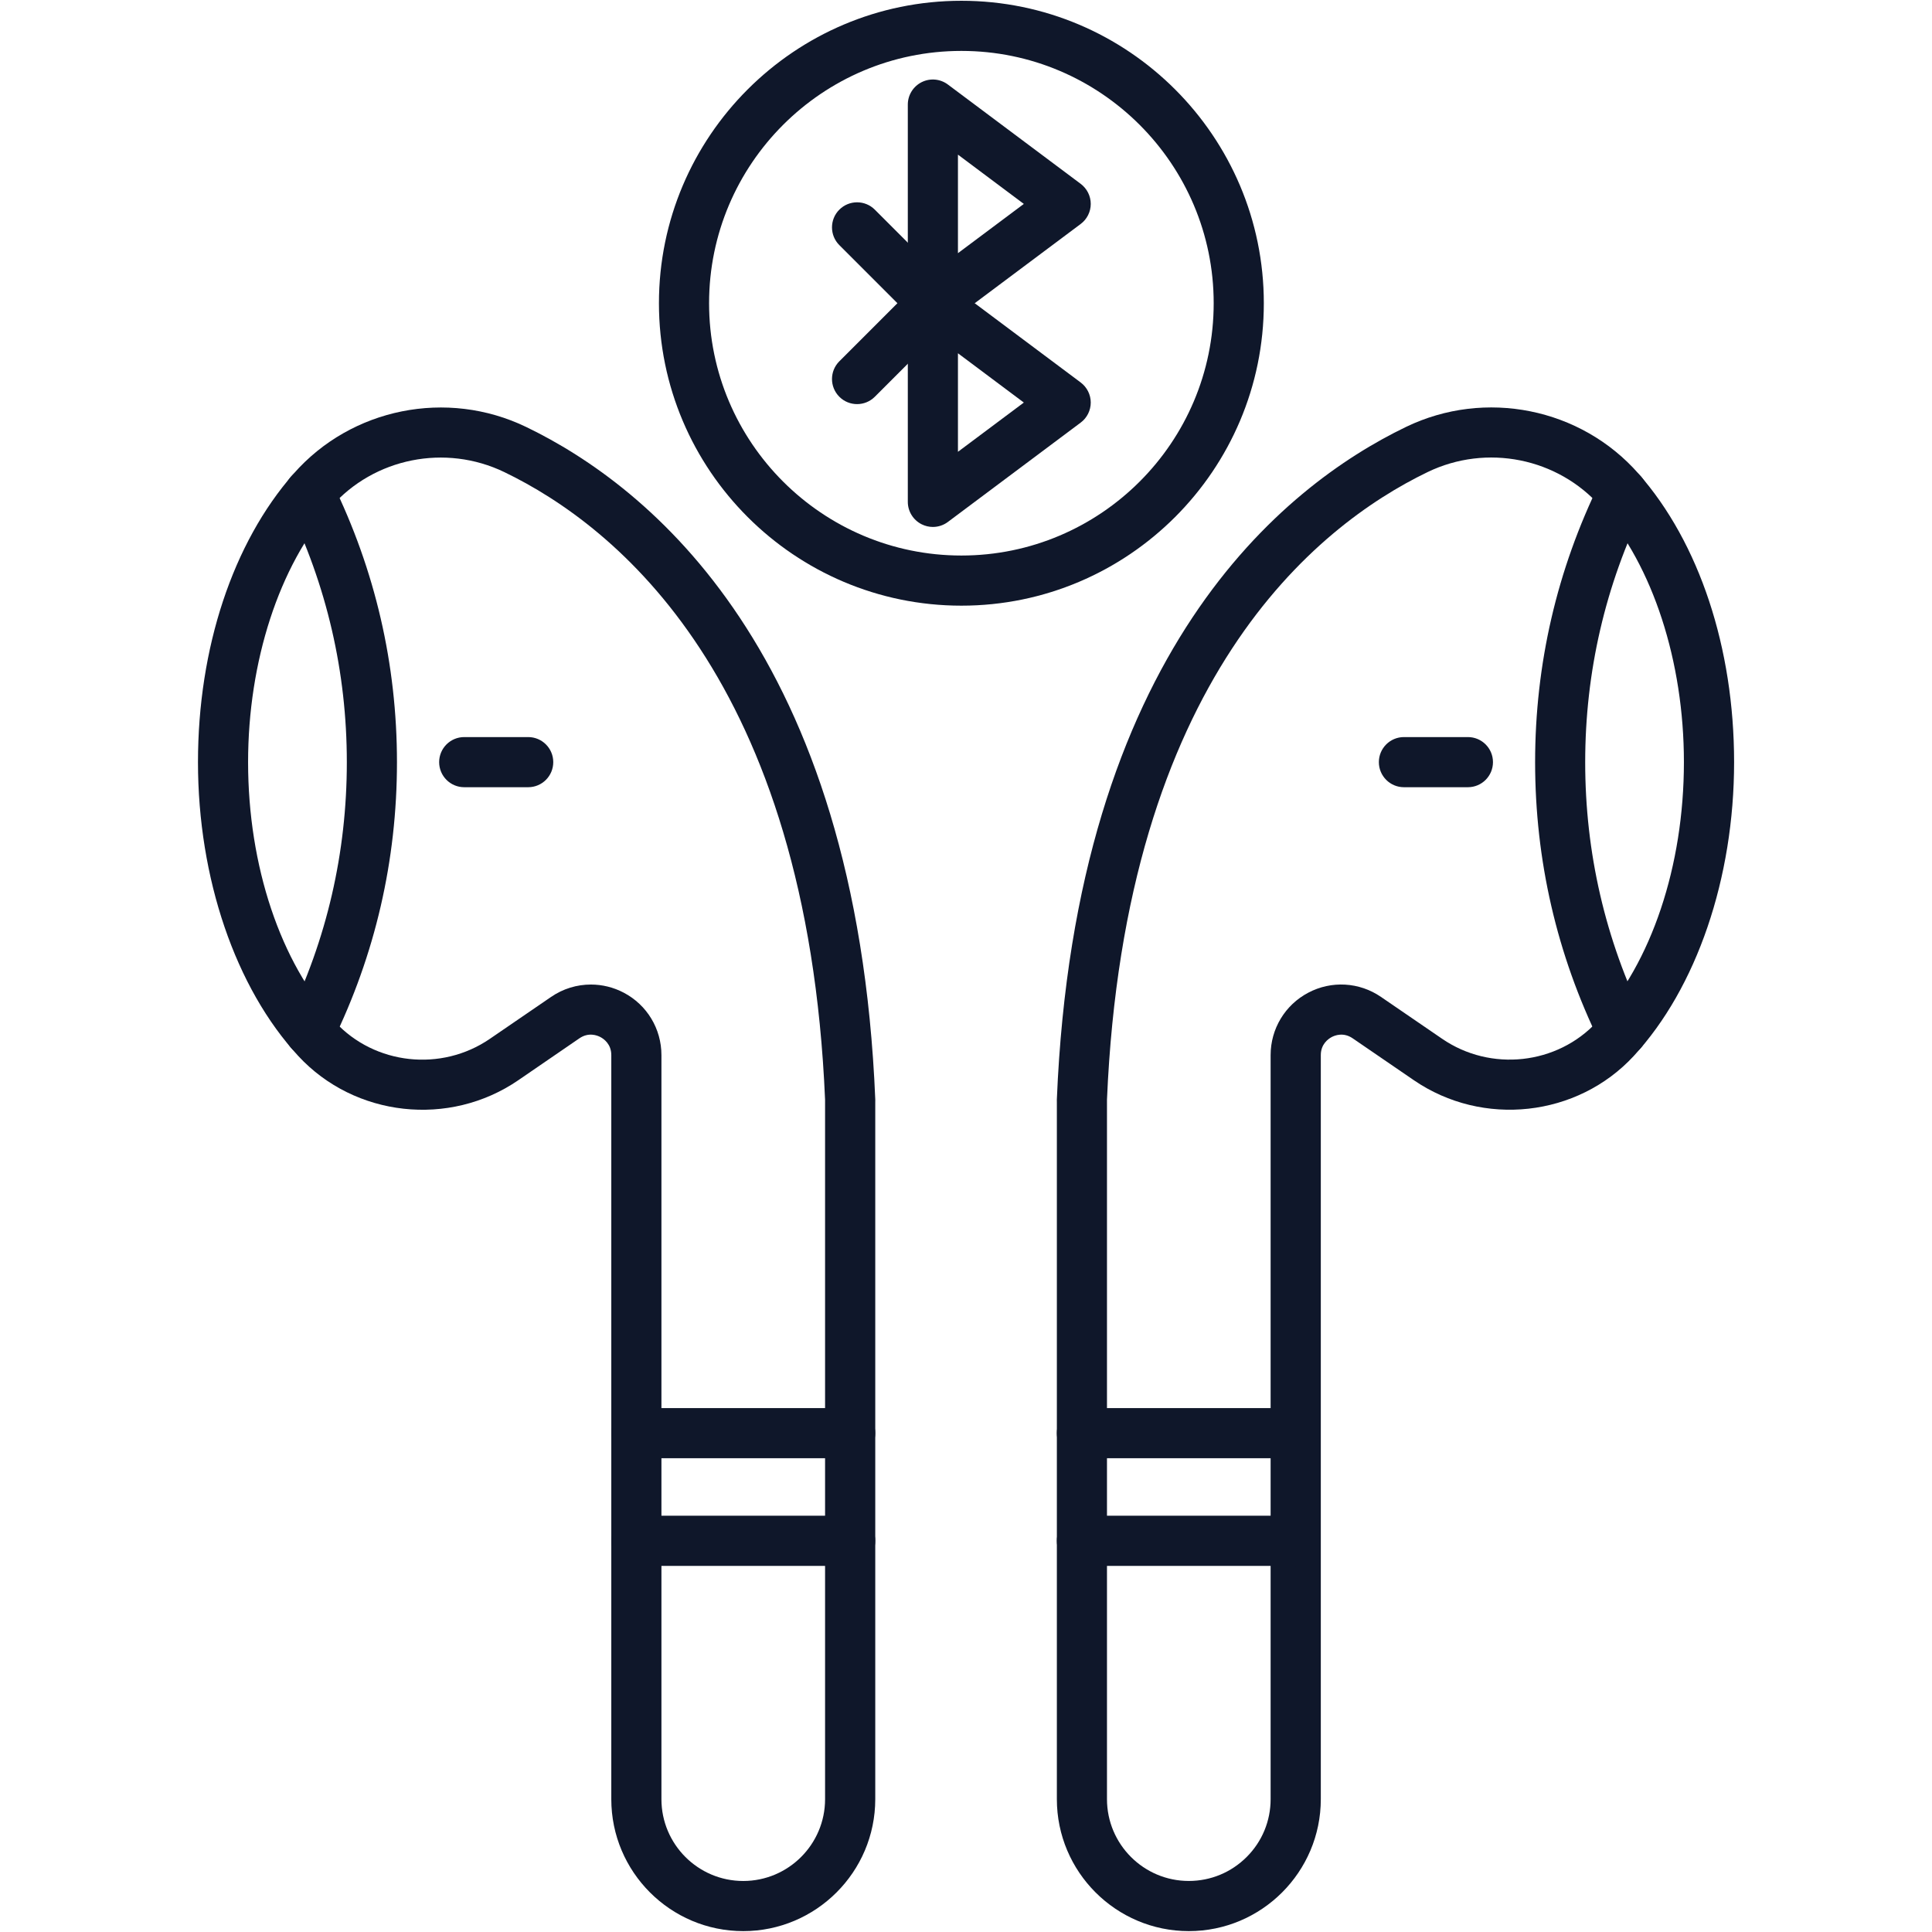
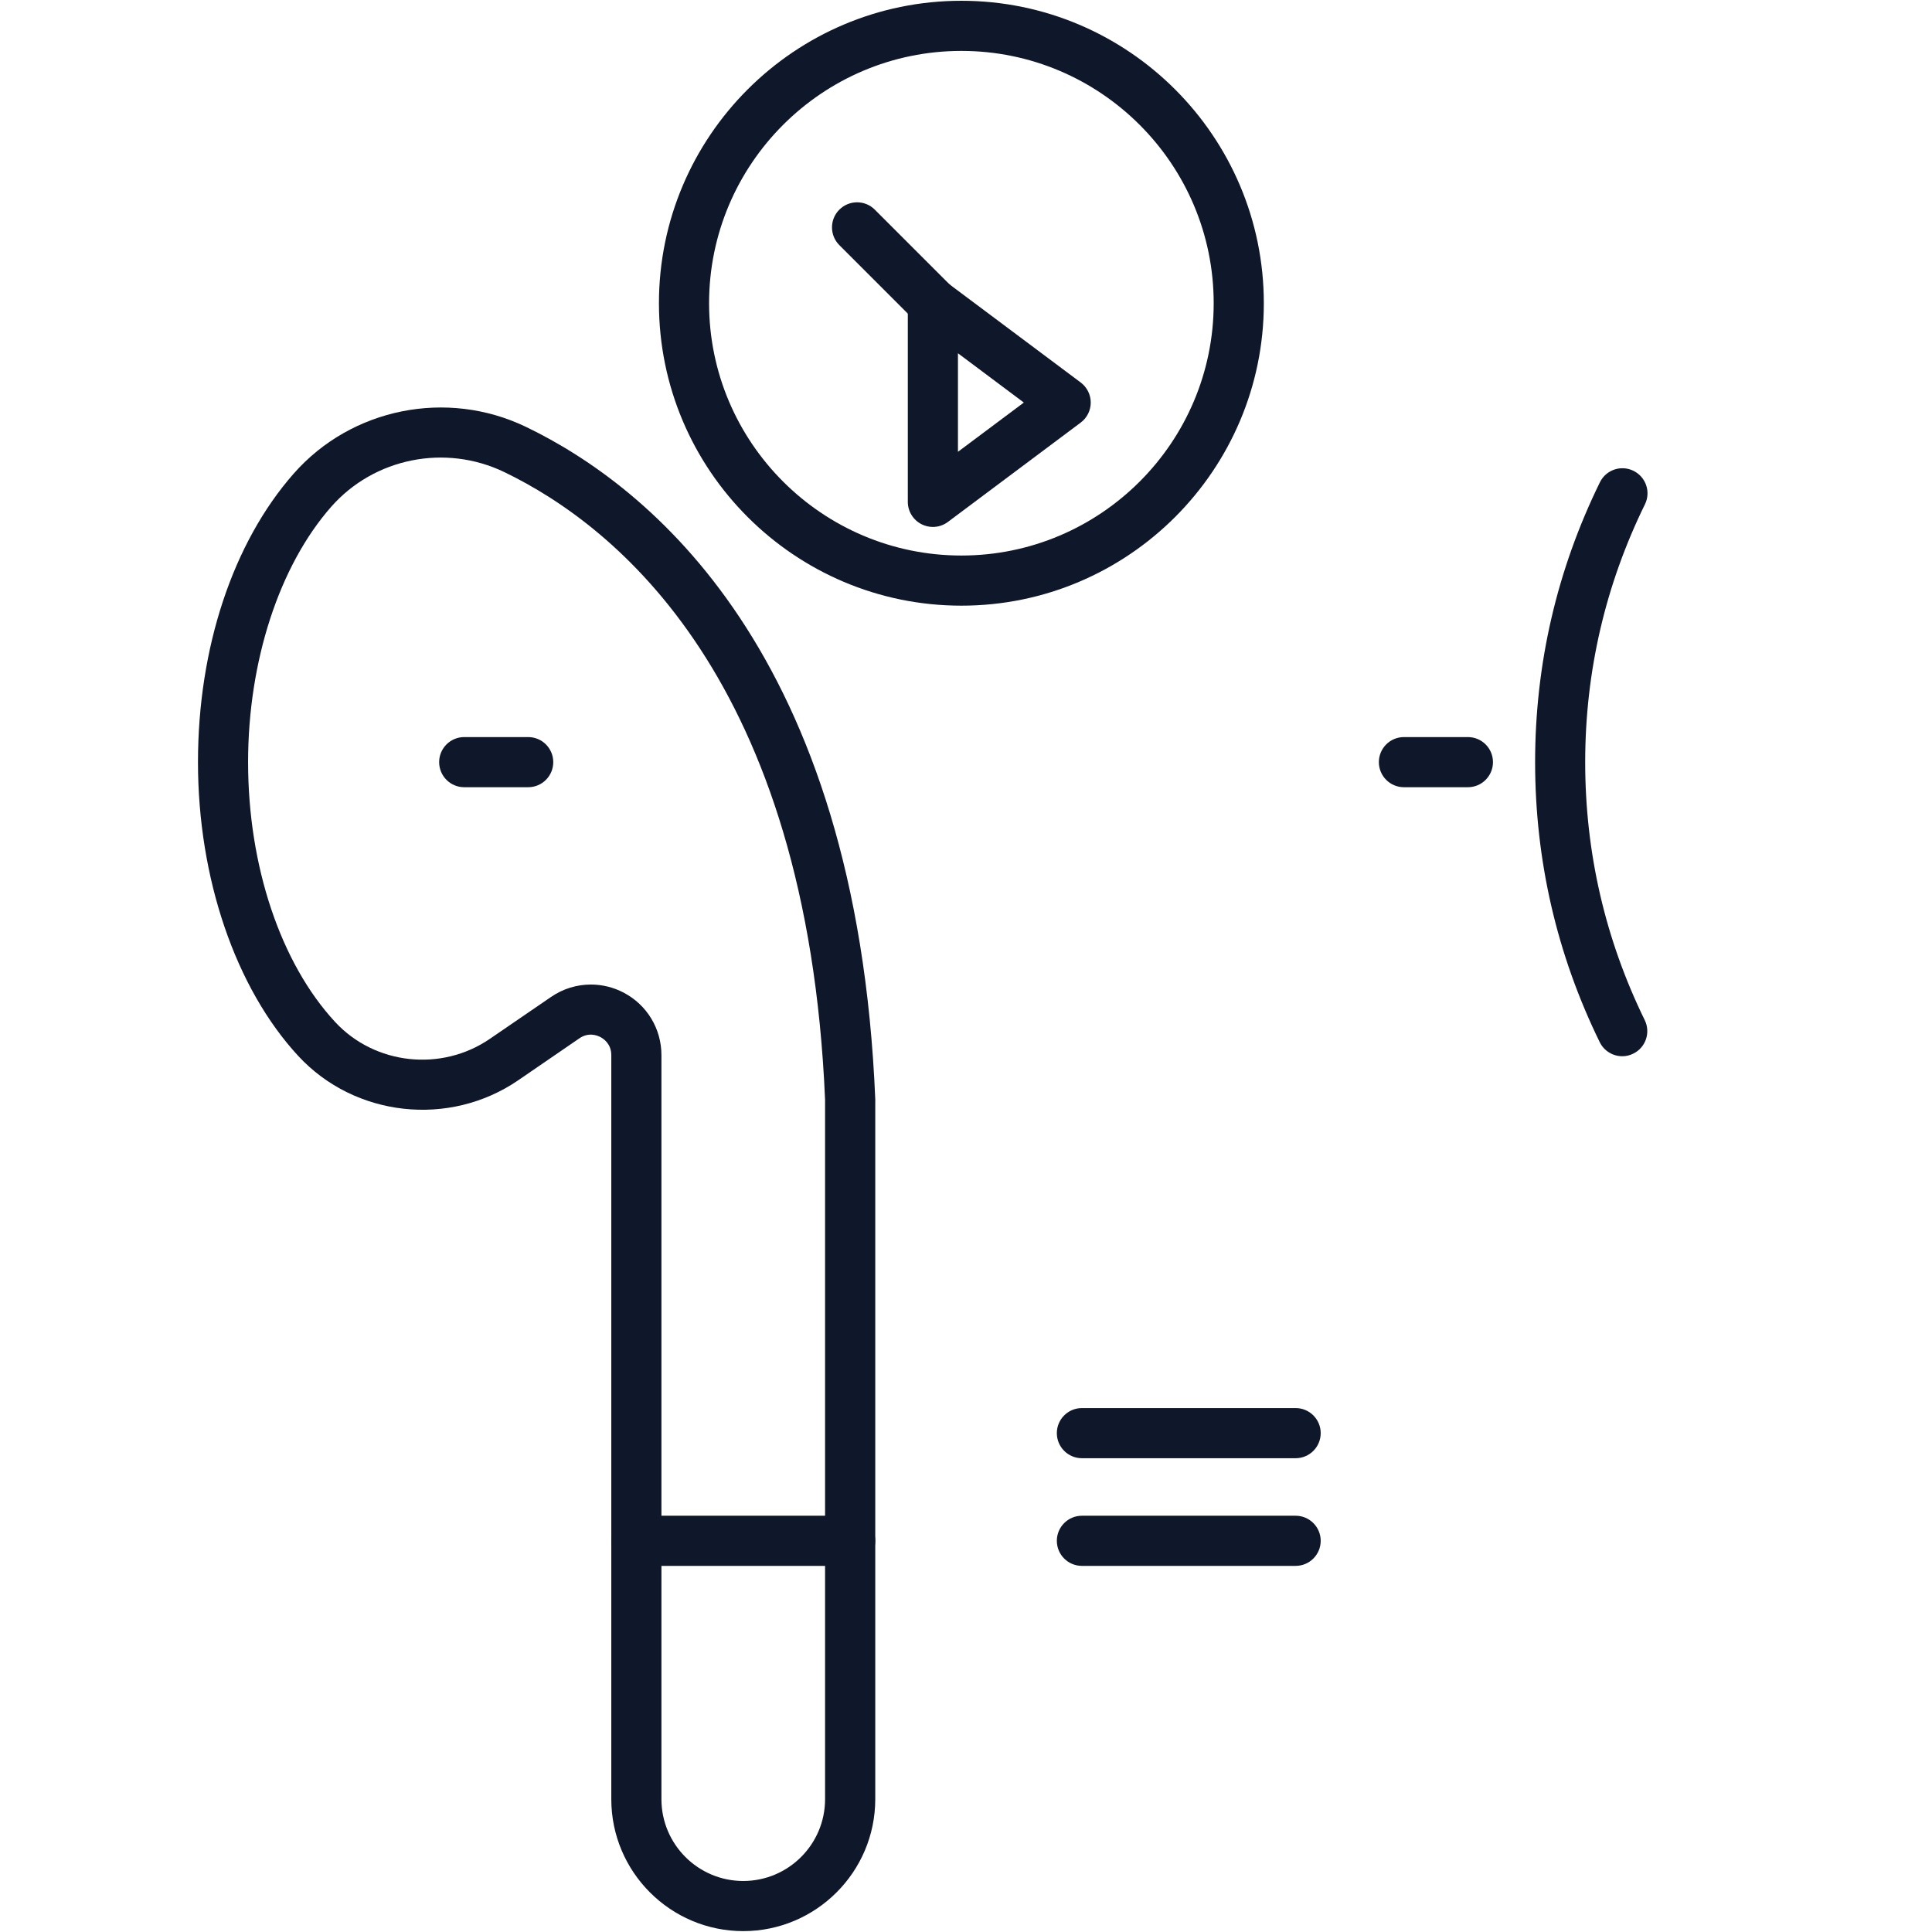
<svg xmlns="http://www.w3.org/2000/svg" width="400" zoomAndPan="magnify" viewBox="0 0 300 300" height="400" preserveAspectRatio="xMidYMid meet" version="1.0">
  <defs>
    <clipPath id="74a2efd9da">
      <path d="M 30.75 63 L 136 63 L 136 300 L 30.75 300 Z M 30.75 63 " clip-rule="nonzero" />
    </clipPath>
    <clipPath id="a897b7e881">
-       <path d="M 164 63 L 269.25 63 L 269.25 300 L 164 300 Z M 164 63 " clip-rule="nonzero" />
-     </clipPath>
+       </clipPath>
  </defs>
  <g clip-path="url(#74a2efd9da)">
    <path fill="#0f172a" d="M 115.41 299.863 C 104.109 299.863 94.922 290.672 94.922 279.375 L 94.922 163.836 C 94.922 162.109 93.738 161.301 93.23 161.035 C 92.723 160.766 91.391 160.254 89.973 161.227 L 80.473 167.742 C 69.773 175.074 55.094 173.453 46.32 163.977 C 36.562 153.418 30.742 136.367 30.742 118.359 C 30.742 100.617 36.156 84.289 45.59 73.559 C 54.559 63.352 69.414 60.371 81.699 66.297 C 100.719 75.469 133.051 101.238 135.914 170.762 C 135.922 170.922 135.914 171.078 135.91 171.242 L 135.91 279.387 C 135.902 290.672 126.711 299.863 115.41 299.863 Z M 91.758 152.879 C 93.5 152.879 95.25 153.297 96.859 154.145 C 100.469 156.043 102.707 159.754 102.707 163.836 L 102.707 279.375 C 102.707 286.383 108.402 292.078 115.41 292.078 C 122.418 292.078 128.117 286.383 128.117 279.375 L 128.117 170.918 C 128.117 170.863 128.117 170.816 128.117 170.762 C 125.34 105.539 95.73 81.707 78.316 73.309 C 69.156 68.887 58.109 71.105 51.43 78.691 C 43.348 87.883 38.523 102.707 38.523 118.352 C 38.523 134.457 43.57 149.535 52.031 158.684 C 58.195 165.348 68.523 166.477 76.062 161.312 L 85.566 154.805 C 87.434 153.52 89.586 152.879 91.758 152.879 Z M 91.758 152.879 " fill-opacity="1" fill-rule="nonzero" />
  </g>
-   <path fill="#0f172a" d="M 48.105 164.016 C 47.531 164.016 46.949 163.887 46.395 163.617 C 44.461 162.672 43.664 160.34 44.609 158.406 C 50.746 145.879 53.855 132.402 53.855 118.359 C 53.855 104.34 50.734 90.871 44.586 78.32 C 43.637 76.391 44.434 74.059 46.367 73.109 C 48.301 72.164 50.633 72.961 51.578 74.895 C 58.258 88.52 61.641 103.145 61.641 118.359 C 61.641 133.598 58.262 148.23 51.605 161.832 C 50.93 163.211 49.543 164.016 48.105 164.016 Z M 48.105 164.016 " fill-opacity="1" fill-rule="nonzero" />
  <path fill="#0f172a" d="M 82.02 122.238 L 72.082 122.238 C 69.934 122.238 68.191 120.492 68.191 118.344 C 68.191 116.195 69.934 114.453 72.082 114.453 L 82.02 114.453 C 84.168 114.453 85.91 116.195 85.91 118.344 C 85.91 120.492 84.168 122.238 82.02 122.238 Z M 82.02 122.238 " fill-opacity="1" fill-rule="nonzero" />
  <path fill="#0f172a" d="M 251.91 164.012 C 250.469 164.012 249.082 163.207 248.406 161.828 C 241.742 148.211 238.371 133.586 238.371 118.352 C 238.371 103.125 241.758 88.5 248.434 74.887 C 249.379 72.957 251.711 72.156 253.645 73.109 C 255.578 74.059 256.375 76.391 255.422 78.32 C 249.273 90.859 246.148 104.328 246.148 118.359 C 246.148 132.387 249.258 145.863 255.395 158.406 C 256.34 160.34 255.539 162.672 253.609 163.609 C 253.062 163.883 252.484 164.012 251.91 164.012 Z M 251.91 164.012 " fill-opacity="1" fill-rule="nonzero" />
-   <path fill="#0f172a" d="M 132.016 226.43 L 98.828 226.43 C 96.676 226.43 94.934 224.688 94.934 222.535 C 94.934 220.387 96.676 218.645 98.828 218.645 L 132.016 218.645 C 134.164 218.645 135.91 220.387 135.91 222.535 C 135.91 224.688 134.164 226.43 132.016 226.43 Z M 132.016 226.43 " fill-opacity="1" fill-rule="nonzero" />
  <path fill="#0f172a" d="M 201.188 226.43 L 167.996 226.43 C 165.848 226.43 164.105 224.688 164.105 222.535 C 164.105 220.387 165.848 218.645 167.996 218.645 L 201.188 218.645 C 203.336 218.645 205.078 220.387 205.078 222.535 C 205.078 224.688 203.336 226.43 201.188 226.43 Z M 201.188 226.43 " fill-opacity="1" fill-rule="nonzero" />
  <path fill="#0f172a" d="M 227.938 122.238 L 218 122.238 C 215.852 122.238 214.109 120.492 214.109 118.344 C 214.109 116.195 215.852 114.453 218 114.453 L 227.938 114.453 C 230.086 114.453 231.828 116.195 231.828 118.344 C 231.828 120.492 230.086 122.238 227.938 122.238 Z M 227.938 122.238 " fill-opacity="1" fill-rule="nonzero" />
  <g clip-path="url(#a897b7e881)">
    <path fill="#0f172a" d="M 184.602 299.863 C 173.301 299.863 164.109 290.672 164.109 279.375 L 164.109 171.223 C 164.098 171.066 164.098 170.91 164.105 170.754 C 166.969 101.238 199.301 75.469 218.32 66.293 C 230.613 60.359 245.461 63.344 254.43 73.551 C 263.863 84.277 269.27 100.605 269.27 118.352 C 269.27 136.363 263.445 153.414 253.691 163.969 C 244.926 173.453 230.242 175.066 219.543 167.734 L 210.039 161.227 C 208.621 160.254 207.289 160.766 206.781 161.035 C 206.277 161.305 205.094 162.109 205.094 163.836 L 205.094 279.375 C 205.094 290.672 195.902 299.863 184.602 299.863 Z M 171.891 170.762 C 171.891 170.809 171.891 170.863 171.891 170.91 L 171.891 279.367 C 171.891 286.375 177.586 292.074 184.594 292.074 C 187.988 292.074 191.18 290.75 193.578 288.355 C 195.977 285.965 197.301 282.766 197.301 279.375 L 197.301 163.836 C 197.301 159.758 199.539 156.043 203.148 154.145 C 206.75 152.242 211.074 152.492 214.434 154.797 L 223.938 161.305 C 231.473 166.469 241.805 165.34 247.969 158.676 C 256.43 149.527 261.477 134.449 261.477 118.344 C 261.477 102.699 256.652 87.879 248.57 78.688 C 241.891 71.098 230.844 68.879 221.684 73.301 C 204.277 81.707 174.668 105.539 171.891 170.762 Z M 171.891 170.762 " fill-opacity="1" fill-rule="nonzero" />
  </g>
-   <path fill="#0f172a" d="M 144.855 50.977 C 144.262 50.977 143.668 50.844 143.113 50.566 C 141.797 49.902 140.965 48.559 140.965 47.086 L 140.965 16.238 C 140.965 14.766 141.797 13.422 143.113 12.758 C 144.43 12.098 146.004 12.238 147.188 13.125 L 167.809 28.547 C 168.789 29.285 169.371 30.438 169.371 31.664 C 169.371 32.887 168.789 34.047 167.809 34.777 L 147.188 50.199 C 146.508 50.715 145.68 50.977 144.855 50.977 Z M 148.75 24.012 L 148.75 39.312 L 158.98 31.664 Z M 148.75 24.012 " fill-opacity="1" fill-rule="nonzero" />
  <path fill="#0f172a" d="M 144.855 50.977 C 143.863 50.977 142.863 50.598 142.105 49.836 L 130.332 38.062 C 128.812 36.543 128.812 34.074 130.332 32.555 C 131.855 31.035 134.32 31.035 135.84 32.555 L 147.613 44.328 C 149.137 45.848 149.137 48.316 147.613 49.836 C 146.852 50.598 145.855 50.977 144.855 50.977 Z M 144.855 50.977 " fill-opacity="1" fill-rule="nonzero" />
  <path fill="#0f172a" d="M 144.855 81.824 C 144.262 81.824 143.668 81.688 143.113 81.41 C 141.797 80.746 140.965 79.402 140.965 77.93 L 140.965 47.086 C 140.965 45.613 141.797 44.266 143.113 43.605 C 144.43 42.941 146.004 43.082 147.188 43.969 L 167.809 59.391 C 168.789 60.129 169.371 61.285 169.371 62.508 C 169.371 63.73 168.789 64.895 167.809 65.621 L 147.188 81.047 C 146.508 81.559 145.68 81.824 144.855 81.824 Z M 148.75 54.855 L 148.75 70.156 L 158.98 62.508 Z M 148.75 54.855 " fill-opacity="1" fill-rule="nonzero" />
-   <path fill="#0f172a" d="M 133.086 62.75 C 132.09 62.75 131.09 62.371 130.332 61.609 C 128.812 60.086 128.812 57.621 130.332 56.102 L 142.105 44.328 C 143.625 42.809 146.094 42.809 147.613 44.328 C 149.137 45.848 149.137 48.316 147.613 49.836 L 135.84 61.609 C 135.078 62.371 134.086 62.75 133.086 62.75 Z M 133.086 62.75 " fill-opacity="1" fill-rule="nonzero" />
  <path fill="#0f172a" d="M 149.285 94.047 C 123.387 94.047 102.32 72.984 102.32 47.086 C 102.32 21.188 123.387 0.121 149.285 0.121 C 175.18 0.121 196.246 21.188 196.246 47.086 C 196.246 72.984 175.18 94.047 149.285 94.047 Z M 149.285 7.906 C 127.676 7.906 110.105 25.484 110.105 47.086 C 110.105 68.691 127.684 86.262 149.285 86.262 C 170.891 86.262 188.461 68.684 188.461 47.086 C 188.461 25.484 170.891 7.906 149.285 7.906 Z M 149.285 7.906 " fill-opacity="1" fill-rule="nonzero" />
  <path fill="#0f172a" d="M 132.016 243.148 L 98.828 243.148 C 96.676 243.148 94.934 241.406 94.934 239.258 C 94.934 237.109 96.676 235.363 98.828 235.363 L 132.016 235.363 C 134.164 235.363 135.91 237.109 135.91 239.258 C 135.91 241.406 134.164 243.148 132.016 243.148 Z M 132.016 243.148 " fill-opacity="1" fill-rule="nonzero" />
  <path fill="#0f172a" d="M 201.188 243.148 L 167.996 243.148 C 165.848 243.148 164.105 241.406 164.105 239.258 C 164.105 237.109 165.848 235.363 167.996 235.363 L 201.188 235.363 C 203.336 235.363 205.078 237.109 205.078 239.258 C 205.078 241.406 203.336 243.148 201.188 243.148 Z M 201.188 243.148 " fill-opacity="1" fill-rule="nonzero" />
</svg>